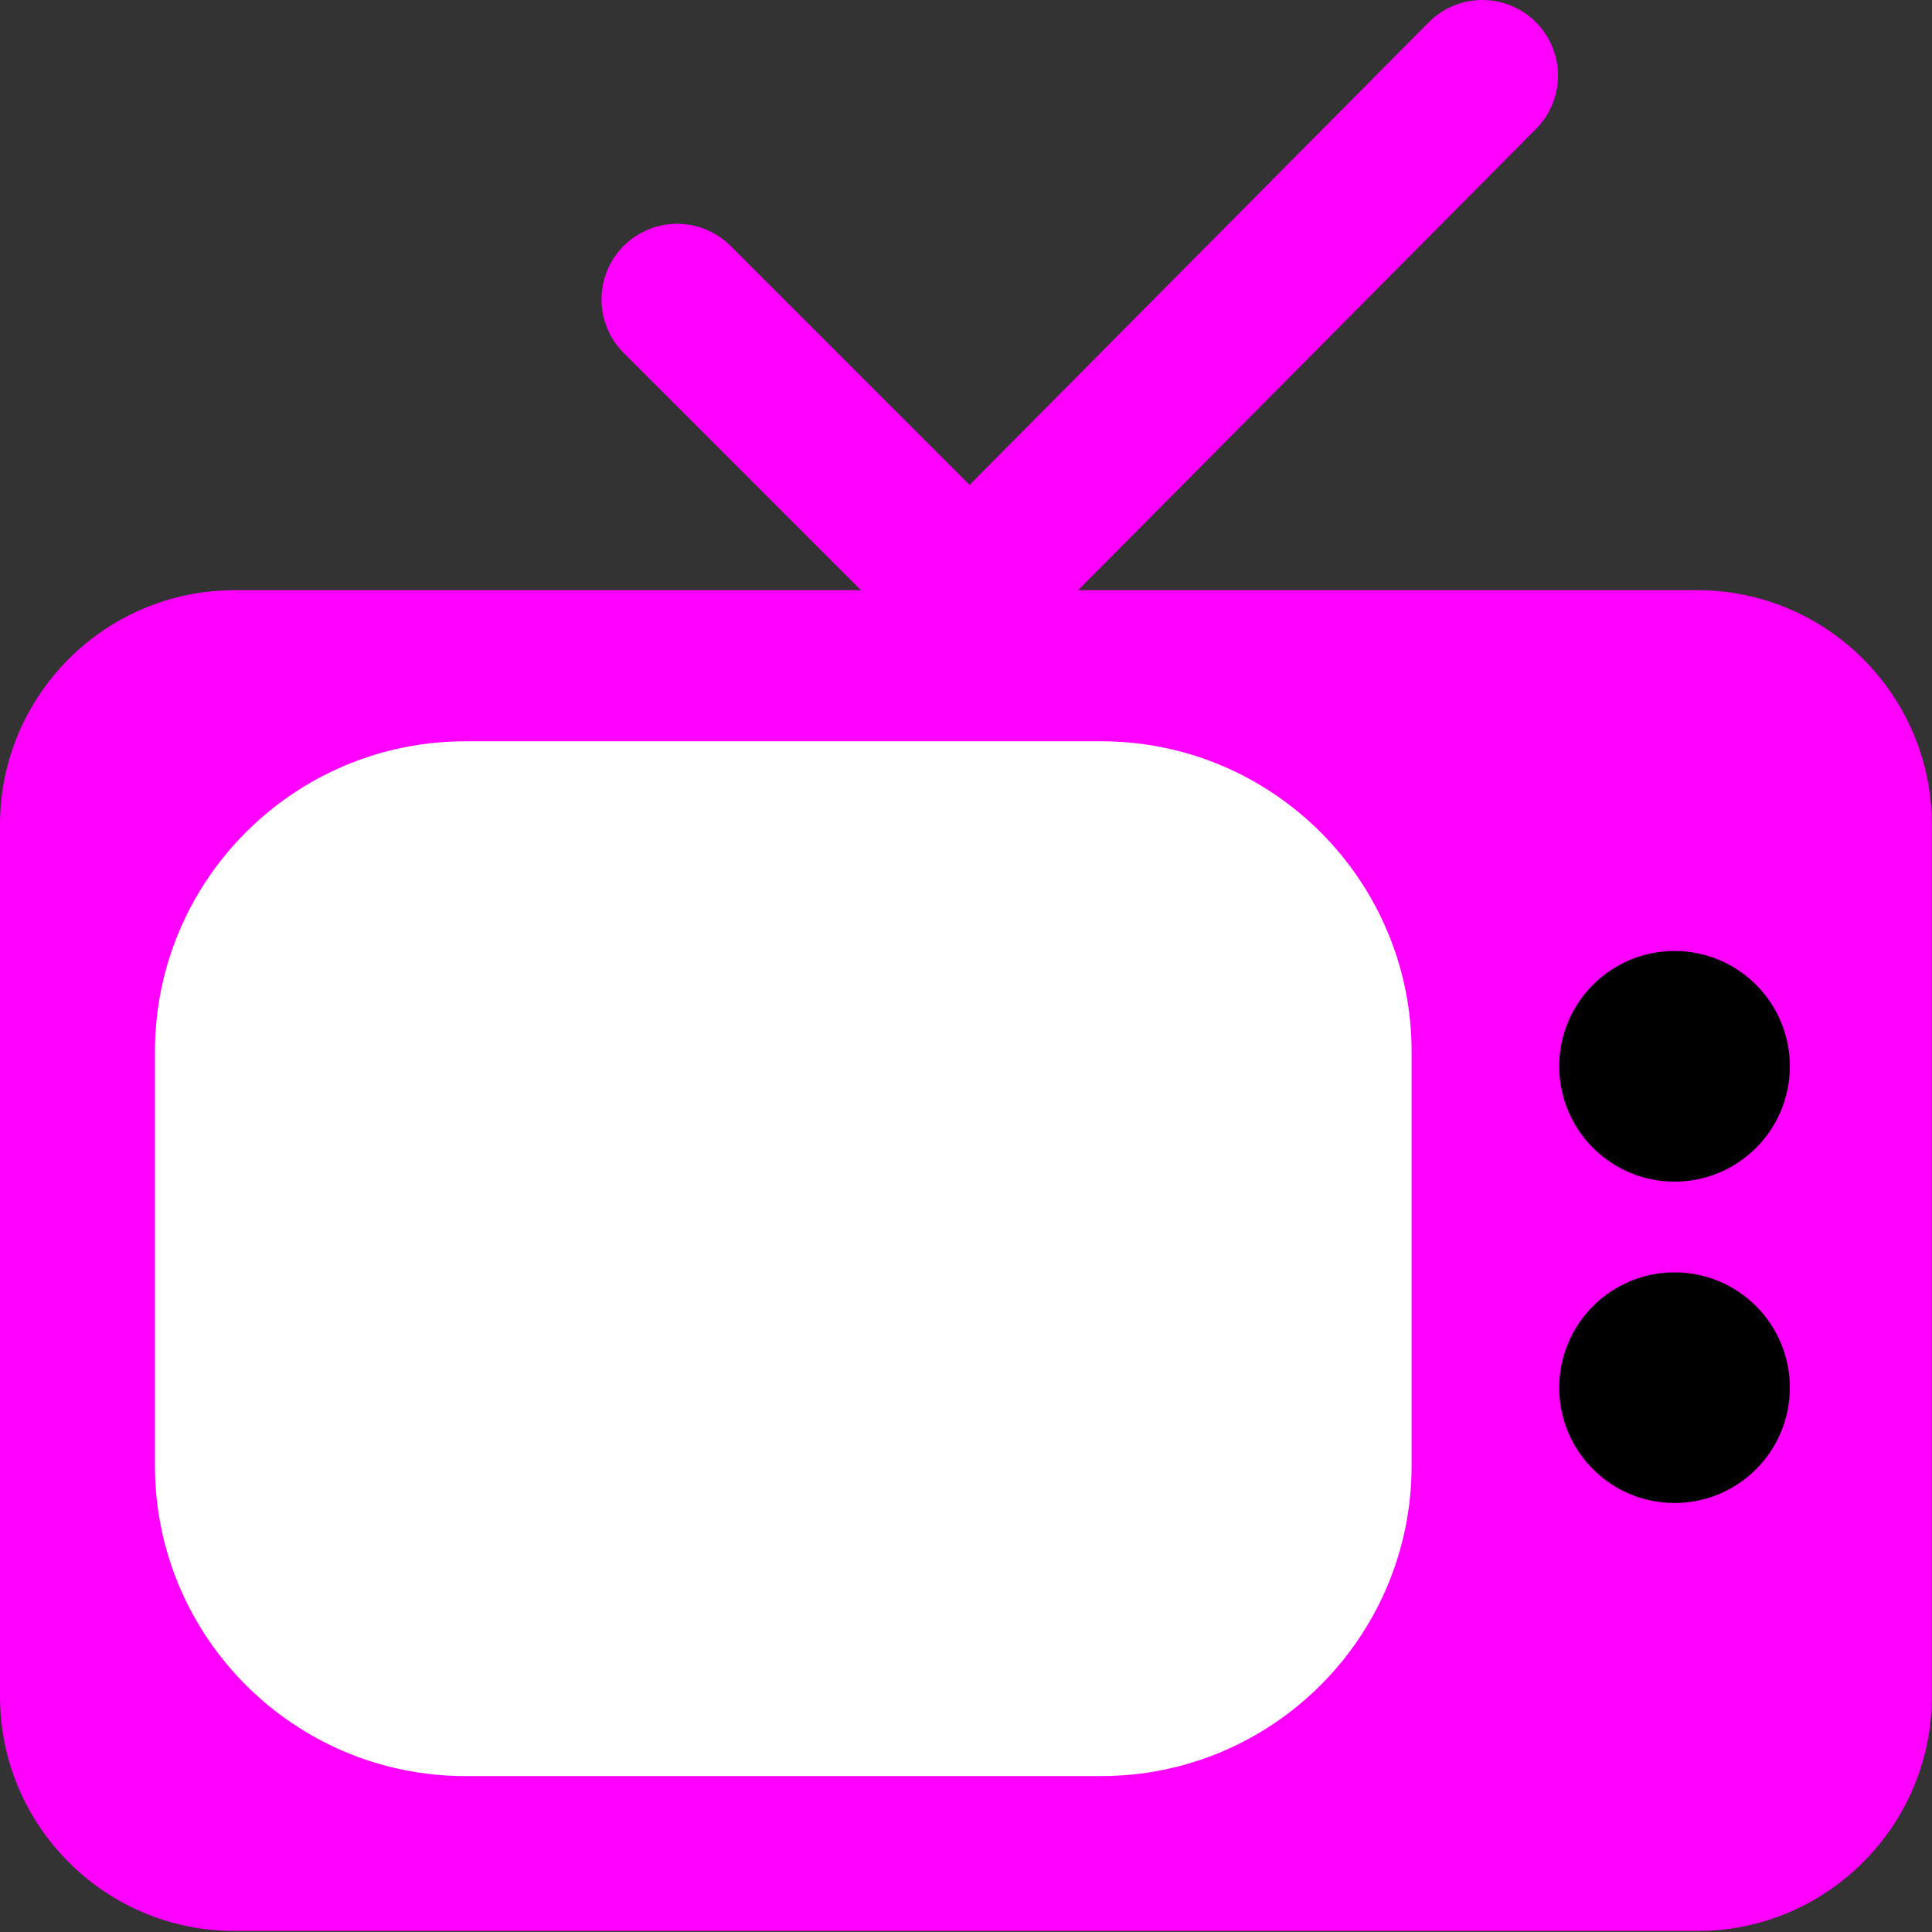
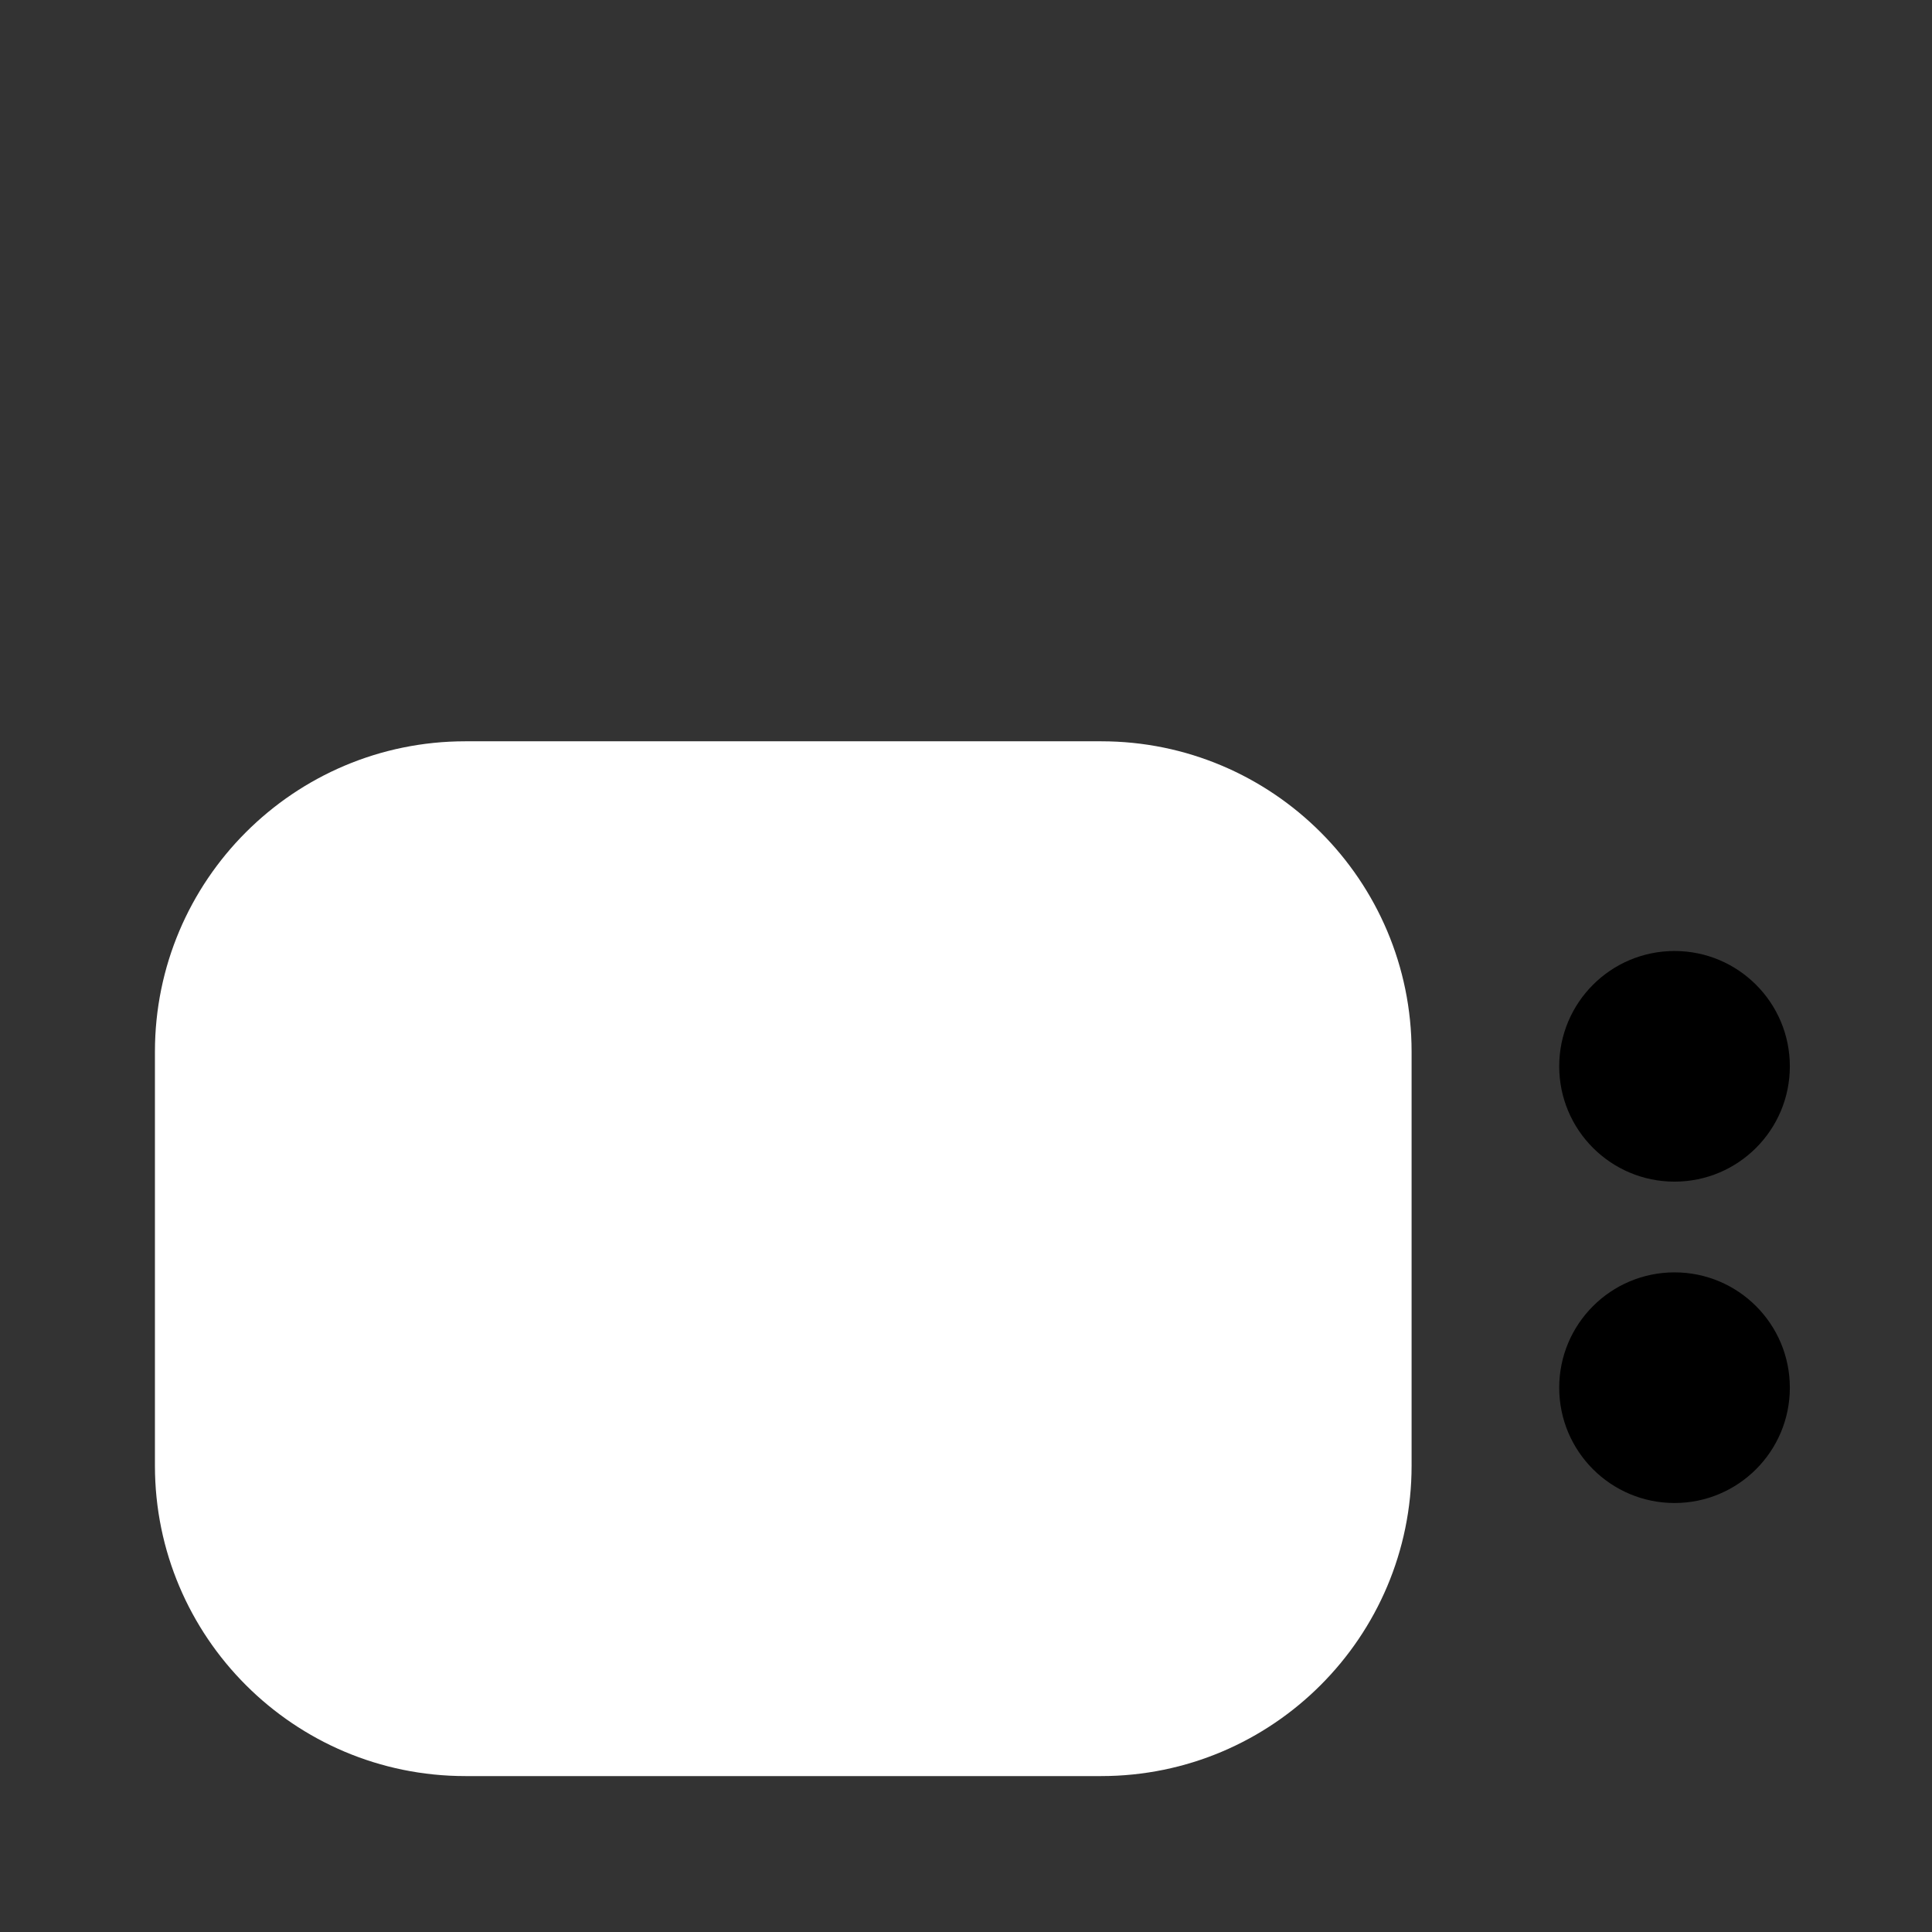
<svg xmlns="http://www.w3.org/2000/svg" viewBox="0 0 511 511" style="stroke-linecap:round;stroke-linejoin:round;stroke-miterlimit:1.5">
  <rect x="0" y="0" width="511" height="511" fill="#333333" stroke="none" />
-   <path d="M510.961 218.161c0-34.253-27.809-62.062-62.061-62.062H62.062C27.809 156.099 0 183.908 0 218.161v230.514c0 34.253 27.809 62.062 62.062 62.062H448.9c34.252 0 62.061-27.809 62.061-62.062V218.161Z" style="fill:#f0f" />
-   <path d="M392.074 20 256.492 156.594l-77.403-77.403" style="fill:none;stroke:#f0f;stroke-width:40px" />
  <path d="M373.356 278.174c0-45.317-36.792-82.108-82.108-82.108H123.086c-45.317 0-82.108 36.791-82.108 82.108v109.477c0 45.317 36.791 82.108 82.108 82.108h168.162c45.316 0 82.108-36.791 82.108-82.108V278.174Z" style="fill:#fff" />
  <circle cx="442.9" cy="367.033" r="30.5" />
  <circle cx="442.9" cy="282.033" r="30.5" />
</svg>